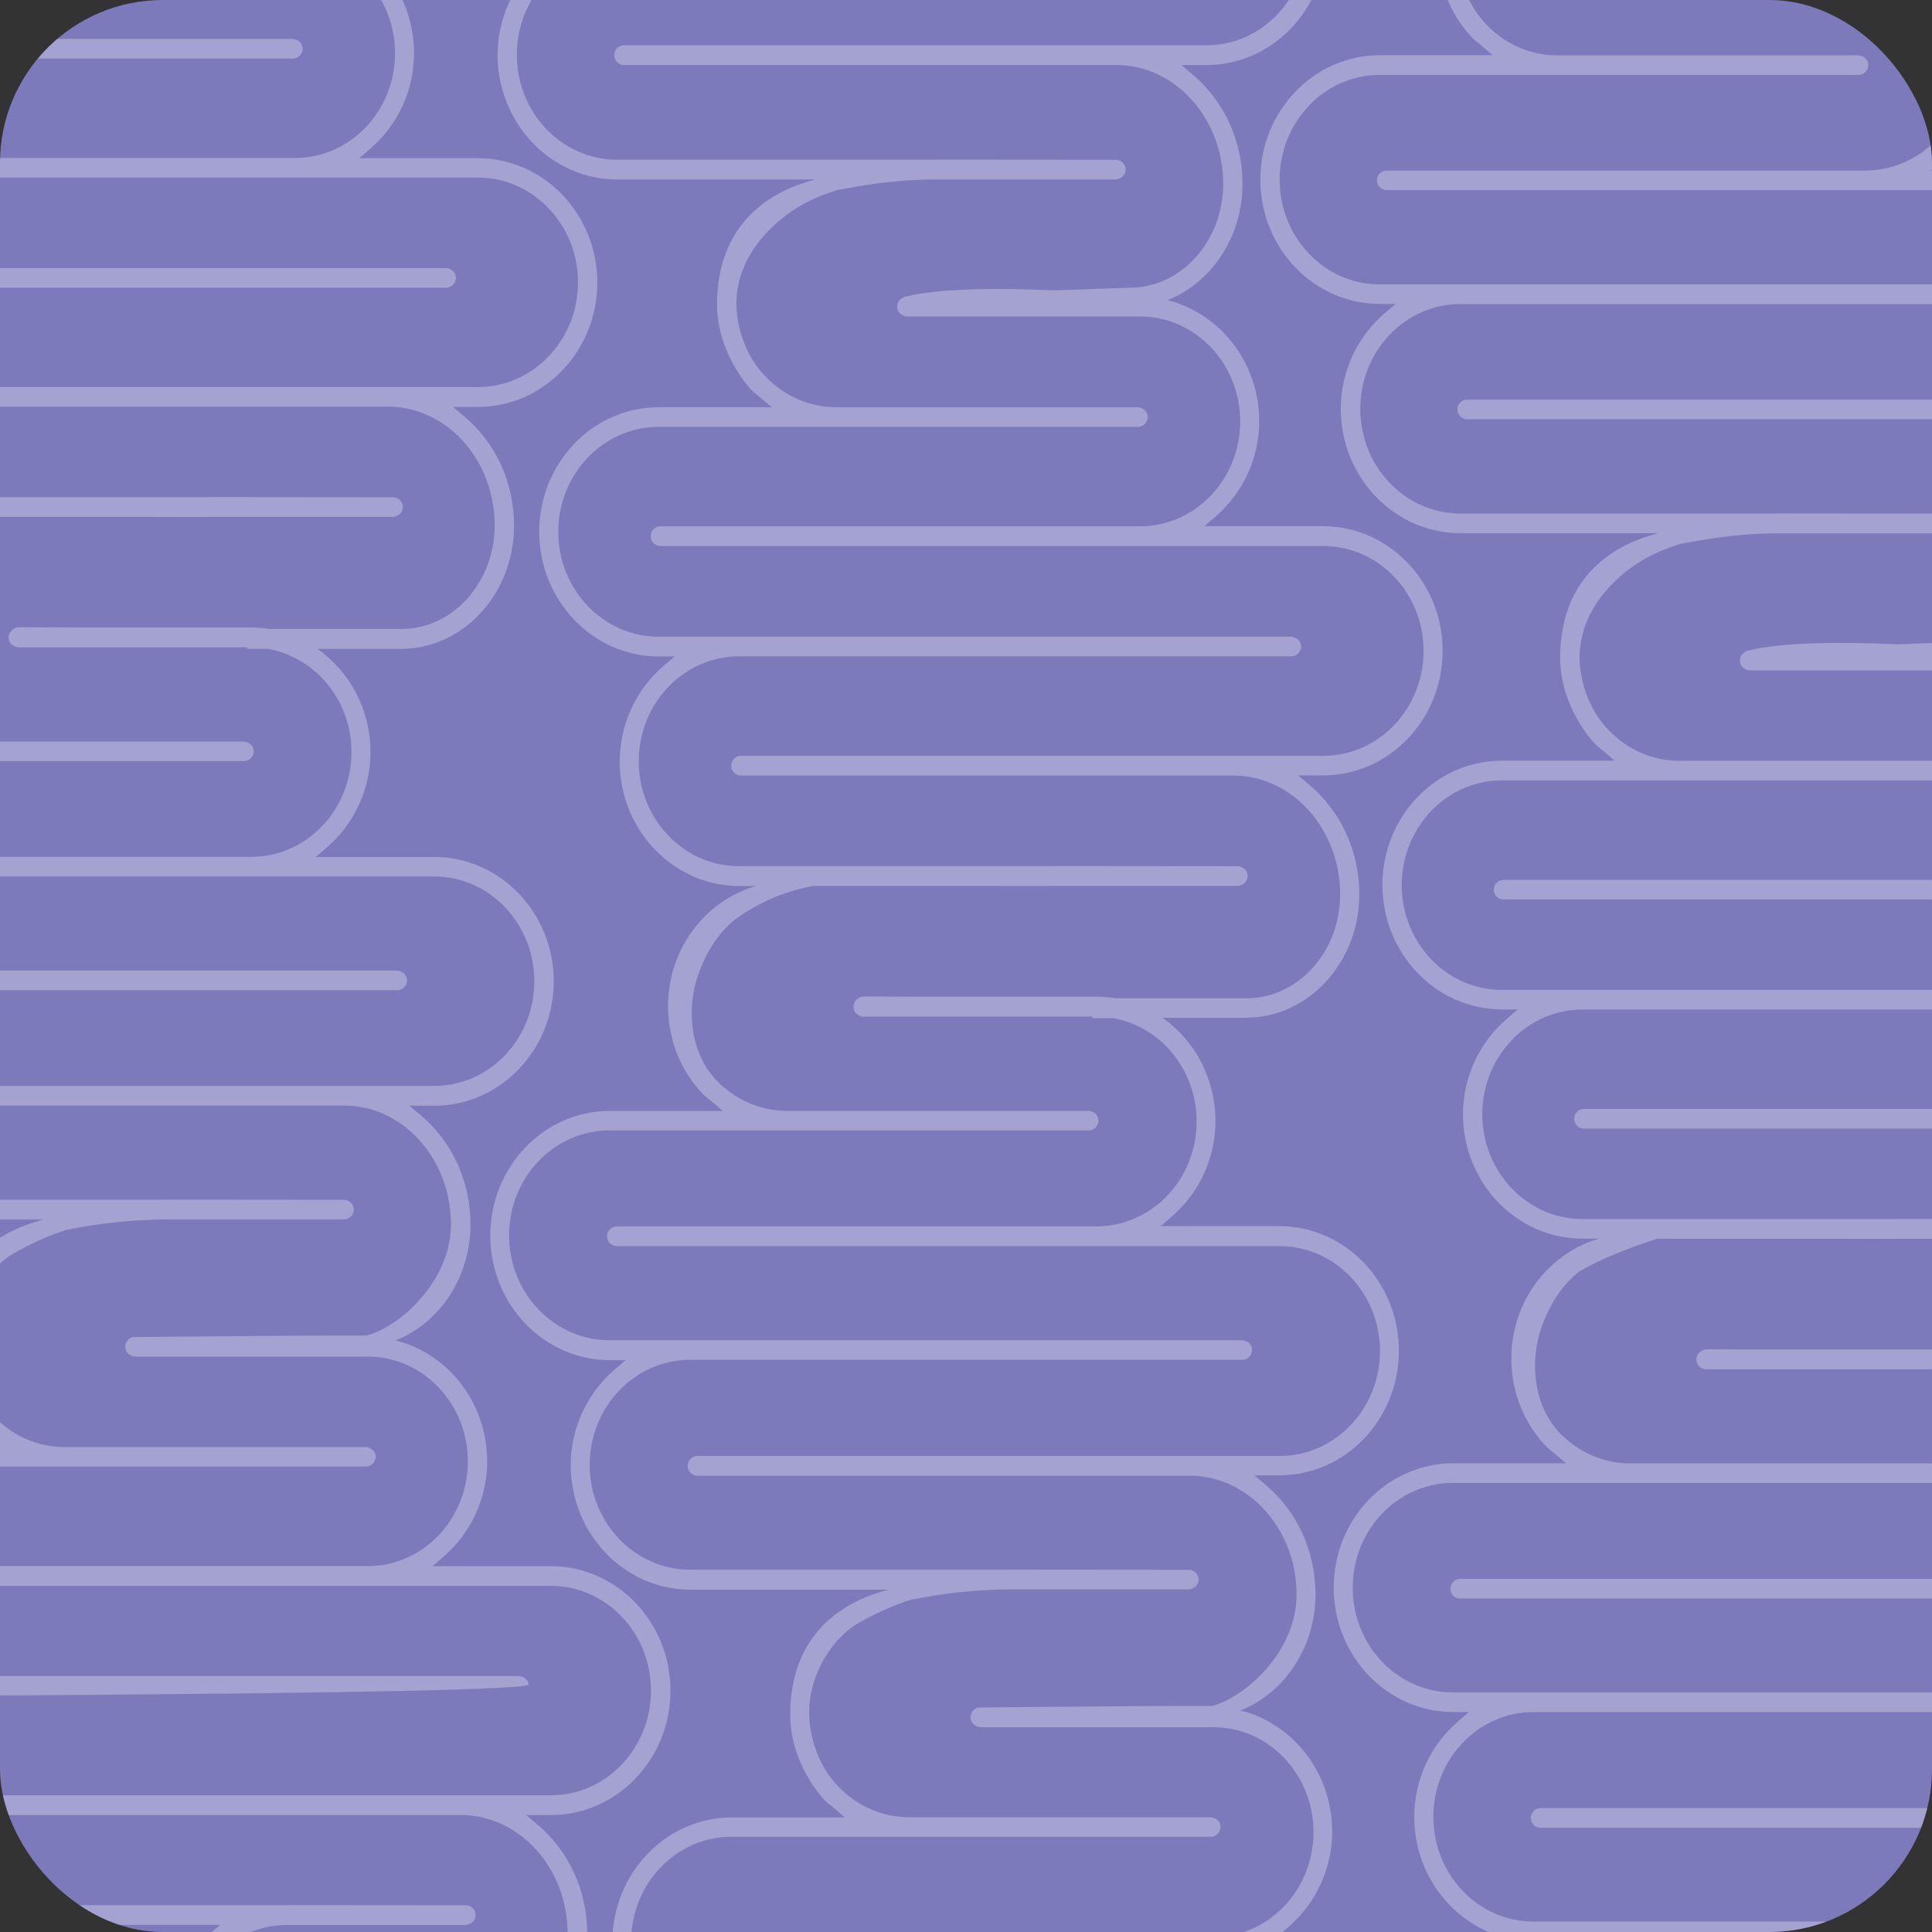
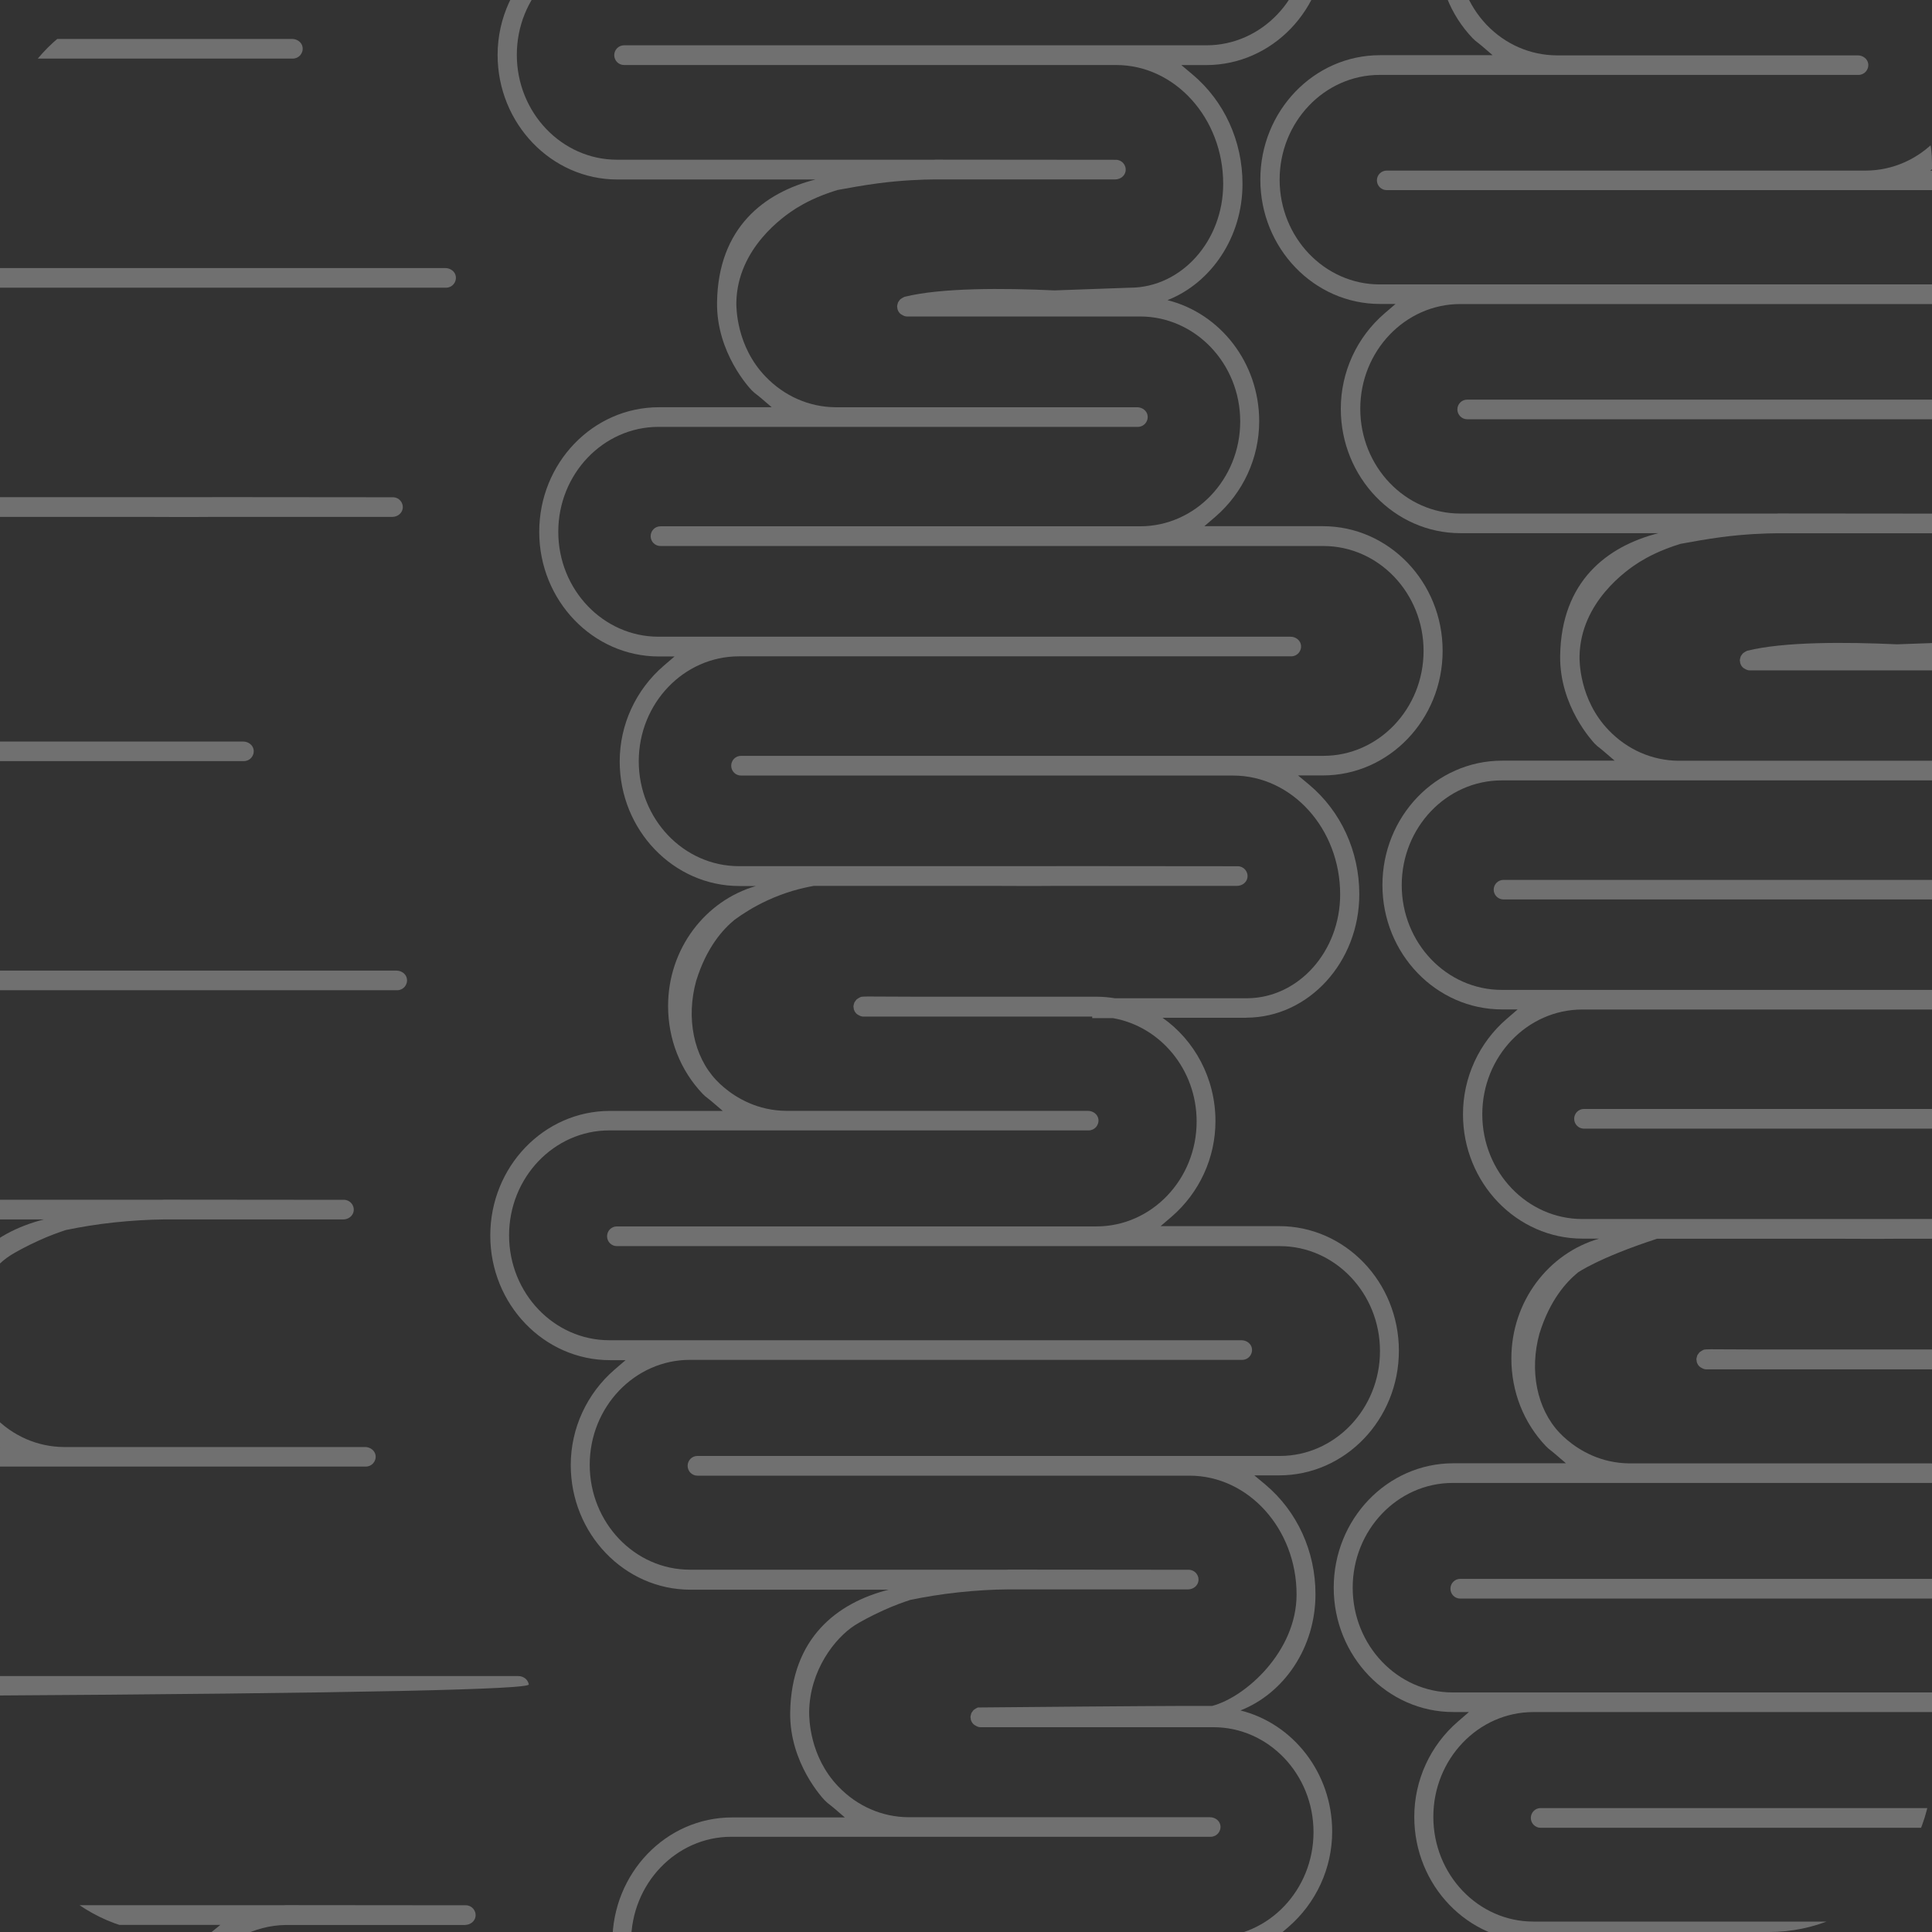
<svg xmlns="http://www.w3.org/2000/svg" id="Layer_2" data-name="Layer 2" viewBox="0 0 237.19 237.19">
  <rect x="0" y="0" width="237.19" height="237.19" fill="#333333" stroke="none" />
  <defs>
    <style>
      .cls-1 {
        clip-path: url(#clippath);
      }

      .cls-2 {
        fill: none;
      }

      .cls-2, .cls-3, .cls-4 {
        stroke-width: 0px;
      }

      .cls-3 {
        fill: rgba(253, 253, 255, .3);
      }

      .cls-4 {
        fill: #7d7abc;
      }
    </style>
    <clipPath id="clippath">
      <rect class="cls-2" width="237.19" height="237.19" rx="20" ry="20" />
    </clipPath>
  </defs>
  <g id="Layer_1-2" data-name="Layer 1">
    <g>
-       <rect class="cls-4" y="0" width="237.19" height="237.19" rx="20" ry="20" />
      <g class="cls-1">
        <g>
          <rect class="cls-2" x="-52.49" y="-128.97" width="134.79" height="396.11" />
          <g>
-             <path class="cls-3" d="m82.31,207.55c0-8.42-6.59-15.27-14.68-15.27h-14.53l1.33-1.15c3.42-2.94,5.38-7.22,5.38-11.72,0-7.2-4.81-13.24-11.25-14.85,5.36-2.1,9.2-7.71,9.2-14.24,0-5.26-2.23-10.15-6.13-13.42l-1.37-1.15h3.04c8.1,0,14.68-6.85,14.68-15.27s-6.59-15.27-14.68-15.27h-14.53l1.33-1.15c3.42-2.94,5.38-7.22,5.38-11.72,0-5.28-2.58-9.93-6.5-12.67h10.23s.07-.01.11-.01c7.62-.05,13.79-6.84,13.79-15.13,0-5.26-2.23-10.15-6.13-13.42l-1.37-1.15h3.04c8.1,0,14.68-6.85,14.68-15.27s-6.59-15.27-14.68-15.27h-14.53l1.33-1.15c3.42-2.94,5.38-7.22,5.38-11.72,0-7.2-4.81-13.24-11.25-14.85,5.36-2.1,9.2-7.71,9.2-14.24,0-5.26-2.23-10.15-6.13-13.42l-1.37-1.15h3.04c8.1,0,14.68-6.85,14.68-15.27s-6.59-15.27-14.68-15.27h-14.53l1.33-1.15c3.42-2.94,5.38-7.22,5.38-11.72,0-8.42-6.59-15.27-14.68-15.27H-.38l1.72-1.19c4.83-3.33,6.98-8.15,6.98-15.64v-15.03c0-.66-.54-1.21-1.2-1.21s-1.2.54-1.2,1.21v14.99c0,9.49-3.51,14.07-12.95,16.86-.03.02-.08.04-.12.06-.06.02-.12.06-.21.12l-.07.05s-.08.05-.12.08c-.03.03-.06.08-.11.14l-.07.1s-.06.08-.09.13c-.02.05-.03.09-.04.14l-.02.08c-.03.1-.05.18-.05.24v.09s.02.08.03.14c0,.05.01.1.01.14,0,.02.02.05.03.06.07.22.19.4.38.54.02.01.04.03.06.04.28.18.49.25.69.25h28.59c6.77,0,12.28,5.77,12.28,12.86s-5.51,12.86-12.28,12.86h-58.79c-.66,0-1.2.54-1.2,1.2s.54,1.2,1.2,1.2H44.35c6.77,0,12.29,5.77,12.29,12.86s-5.51,12.86-12.29,12.86H-27.06c-.66,0-1.2.54-1.2,1.2s.54,1.21,1.2,1.21h60.35c7.23,0,13.12,6.54,13.12,14.57,0,6.98-5.08,12.67-11.35,12.73h-.12l-9.21.33c-6.29-.29-13.92-.33-18.4.79-.03.02-.08.04-.12.06-.06.02-.12.07-.21.12l-.07.05s-.08.05-.12.08c-.03.03-.06.08-.11.14l-.07.1s-.06.08-.09.13c-.02.05-.03.09-.04.14l-.02.08c-.03.1-.05.18-.05.24v.09s.02.08.03.14c0,.05.01.1.01.14,0,.02.02.05.03.07.07.21.19.4.38.54.02.01.04.03.06.04.28.18.49.25.69.25h28.59c6.78,0,12.28,5.77,12.28,12.86s-5.51,12.86-12.28,12.86H-22.62c-.66,0-1.2.54-1.2,1.2s.54,1.2,1.2,1.2H58.67c6.77,0,12.29,5.77,12.29,12.86s-5.51,12.86-12.29,12.86H-12.74c-.66,0-1.2.54-1.2,1.2s.54,1.2,1.2,1.2h60.35c7.23,0,13.12,6.54,13.12,14.57,0,6.98-5.08,12.67-11.35,12.73h-16.26c-.75-.12-1.52-.19-2.3-.19H8.6s-4.18-.02-4.77-.02c-.41,0-1.62-.03-1.87.05-.03.02-.08.04-.12.06-.06.02-.12.07-.21.12l-.07.05s-.08.05-.12.08c-.03.03-.06.08-.11.14l-.07.1s-.06.08-.09.13c-.02.05-.03.09-.04.14l-.02.08c-.03.1-.05.18-.05.24v.09s.02.08.03.14c0,.05.01.1.01.14,0,.02.02.05.03.07.07.21.19.4.38.54.02.01.04.03.06.04.28.18.49.25.69.25h28.08c0,.07,0,.12,0,.19h2.55c5.81,1.02,10.26,6.3,10.26,12.67,0,7.09-5.51,12.86-12.28,12.86H-27.98c-.66,0-1.2.54-1.2,1.2s.54,1.21,1.2,1.21H53.31c6.77,0,12.29,5.77,12.29,12.86s-5.51,12.86-12.29,12.86H-18.11c-.66,0-1.2.54-1.2,1.21s.54,1.2,1.2,1.2h60.35c7.23,0,13.12,6.54,13.12,14.57,0,6.98-6.26,12.58-10.36,13.66h-3.92s-4.2,0-24.81.19c-.03.02-.08.04-.12.06-.06.02-.12.07-.21.12l-.07.04s-.08.05-.12.08c-.03.03-.06.08-.11.14l-.07.1s-.06.08-.09.13c-.02.05-.03.09-.04.14l-.02.08c-.03.1-.05.18-.05.24v.09s.02.08.03.14c0,.05.01.1.01.14,0,.02.02.05.03.07.07.21.19.4.38.54.02.01.04.03.06.04.28.18.49.25.69.25h28.59c6.77,0,12.28,5.77,12.28,12.86s-5.51,12.86-12.28,12.86H-13.66c-.66,0-1.2.54-1.2,1.21s.54,1.21,1.2,1.21h81.29c6.78,0,12.29,5.77,12.29,12.86s-5.51,12.86-12.29,12.86H-3.78c-.66,0-1.2.54-1.2,1.21s.54,1.21,1.2,1.21h60.35c7.23,0,13.12,6.54,13.12,14.57,0,6.98-5.08,12.67-11.35,12.73h-20.57c-5.6,0-10.17,4.97-10.17,11.08v4.72c0,.66.54,1.21,1.2,1.21s1.2-.54,1.2-1.21v-4.72c0-4.78,3.48-8.67,7.77-8.67h20.42s.07-.01.11-.01c7.62-.05,13.79-6.84,13.79-15.13,0-5.26-2.23-10.15-6.13-13.42l-1.37-1.15h3.04c8.1,0,14.68-6.85,14.68-15.27h0Z" />
            <path class="cls-3" d="m57.1,236.32c.62,0,1.19-.42,1.28-1.03.1-.74-.47-1.38-1.19-1.38l-22.07-.02h-.06c-.06,0-.13.01-.19.01H-3.99c-6.77,0-12.28-5.77-12.28-12.86s5.51-12.86,12.28-12.86c49.78-.3,68.9-.79,68.91-1.38,0-.04-.09-.47-.44-.74-.23-.18-.53-.29-.84-.29H-13.87c-6.77,0-12.28-5.77-12.28-12.86s5.51-12.86,12.28-12.86h58.79c.72,0,1.29-.64,1.19-1.38-.09-.6-.67-1.02-1.28-1.02H7.82c-3.21-.03-6.26-1.35-8.56-3.75-3.55-3.67-3.59-8.36-3.58-9.12.05-5.15,3.17-9.11,5.6-10.66.59-.38,1.94-1.12,3.48-1.82,1.34-.61,2.5-1.02,3.32-1.29,1.79-.37,3.77-.7,5.91-.93,2.17-.23,4.2-.35,6.06-.37h22.09c.62,0,1.19-.42,1.28-1.03.1-.74-.47-1.38-1.19-1.38l-22.07-.02h-.06c-.06,0-.13.01-.19.01H-18.95c-6.77,0-12.28-5.77-12.28-12.86s5.51-12.86,12.28-12.86H48.77c.72,0,1.29-.64,1.19-1.38-.08-.61-.67-1.03-1.28-1.03H-28.84c-6.77,0-12.28-5.77-12.28-12.86s5.51-12.86,12.28-12.86H29.95c.72,0,1.29-.64,1.19-1.38-.09-.61-.67-1.02-1.28-1.02H-7.15c-.84-.01-1.65-.1-2.45-.28-3.06-.68-5.16-2.47-6.11-3.47-2.79-2.94-3.72-7.63-2.47-12.19,1.29-4.15,3.3-6.32,4.7-7.48,0,0,2.53-1.81,9.74-4.16h21.77s5.92.03,8.04,0h22.09c.62,0,1.19-.42,1.28-1.03.1-.74-.47-1.38-1.19-1.38l-22.07-.02h-.06c-.06,0-.13.01-.19.01H-12.96c-6.77,0-12.28-5.77-12.28-12.86s5.51-12.86,12.28-12.86H54.77c.72,0,1.29-.64,1.19-1.38-.08-.61-.67-1.03-1.28-1.03H-22.83c-6.77,0-12.28-5.77-12.28-12.86s5.51-12.86,12.28-12.86h58.79c.72,0,1.29-.64,1.19-1.38-.08-.61-.67-1.03-1.28-1.03H-1.14c-3.21-.03-6.26-1.35-8.56-3.75-3.6-3.73-3.59-8.52-3.58-9.12.14-6.64,5.82-10.56,7.29-11.49.1-.07.22-.14.27-.16.65-.4,2.28-1.33,4.84-2.11,1.37-.25,3.15-.58,5.05-.83,2.87-.37,5.27-.46,6.92-.47h22.09c.62,0,1.19-.42,1.28-1.03.1-.74-.47-1.38-1.19-1.38l-22.07-.02h-.06c-.06,0-.13.01-.19.01H-27.93c-6.78,0-12.28-5.77-12.28-12.86s5.51-12.86,12.28-12.86H39.8c.72,0,1.29-.64,1.19-1.38-.08-.61-.67-1.03-1.28-1.03H-37.81c-6.77,0-12.28-5.77-12.28-12.86s5.51-12.86,12.28-12.86H20.98c.72,0,1.29-.64,1.19-1.38-.09-.61-.67-1.02-1.28-1.02H-16.12c-3.21-.03-6.26-1.35-8.56-3.75-2.31-2.43-3.58-5.67-3.58-9.12,0-7.09,5.56-12.86,12.41-12.87,9.28-.69,13.4-4.31,14.2-12.48.16-1.59.28-4.09.38-7.65.02-.66-.51-1.22-1.17-1.24-.68.01-1.21.51-1.23,1.17-.1,3.5-.21,5.95-.36,7.48-.57,5.86-2.76,9.62-11.9,10.3-8.14,0-14.72,6.85-14.72,15.27,0,4.08,1.51,7.91,4.26,10.79.2.21.43.4.69.59.14.11.28.22.41.34l1.34,1.15h-13.84c-8.1,0-14.68,6.85-14.68,15.27s6.59,15.27,14.68,15.27h1.92l-1.33,1.15c-3.42,2.94-5.38,7.22-5.38,11.72,0,8.42,6.59,15.27,14.68,15.27H-3.6c-6.29,1.6-11.94,5.89-12.07,15.06-.09,6.2,4.04,10.56,4.26,10.79.2.21.43.4.69.59.14.11.28.22.41.34l1.34,1.15h-13.84c-8.1,0-14.68,6.85-14.68,15.27s6.59,15.27,14.68,15.27h1.92l-1.33,1.15c-3.42,2.94-5.38,7.22-5.38,11.72,0,8.42,6.59,15.27,14.68,15.27h2.04c-6.22,1.79-10.78,7.71-10.78,14.71,0,4.08,1.51,7.91,4.26,10.79.2.21.43.4.69.59.14.11.28.22.41.34l1.34,1.15h-13.84c-8.1,0-14.68,6.85-14.68,15.27s6.59,15.27,14.68,15.27h1.92l-1.33,1.15c-3.42,2.94-5.38,7.22-5.38,11.72,0,8.42,6.59,15.27,14.68,15.27H5.39c-6.29,1.6-11.94,5.89-12.07,15.06-.09,6.2,4.04,10.57,4.26,10.79.2.21.43.4.69.59.14.11.28.22.41.34l1.34,1.15h-13.83c-8.1,0-14.68,6.85-14.68,15.27s6.59,15.27,14.68,15.27h1.92l-1.33,1.15c-3.42,2.94-5.38,7.22-5.38,11.72,0,8.42,6.59,15.27,14.68,15.27h30.97l-1.43,1.16c-4.54,3.69-7.25,9.56-7.25,15.7v12.08c0,.61.41,1.2,1.02,1.28.74.1,1.37-.47,1.37-1.19v-12.17c0-9.02,6.55-16.74,14.31-16.85h22.09l-.05.03Z" />
          </g>
          <rect class="cls-2" x="154.72" y="-40.37" width="134.79" height="396.11" />
          <g>
            <path class="cls-3" d="m289.51,296.16c0-8.42-6.59-15.27-14.68-15.27h-14.53l1.33-1.15c3.42-2.94,5.38-7.22,5.38-11.72,0-7.2-4.81-13.24-11.25-14.85,5.36-2.1,9.2-7.7,9.2-14.24,0-5.26-2.23-10.15-6.13-13.42l-1.37-1.15h3.04c8.1,0,14.68-6.85,14.68-15.27s-6.59-15.27-14.68-15.27h-14.53l1.33-1.15c3.42-2.94,5.38-7.22,5.38-11.72,0-5.28-2.58-9.93-6.5-12.67h10.23s.07-.01.11-.01c7.62-.05,13.79-6.84,13.79-15.13,0-5.26-2.24-10.15-6.13-13.42l-1.37-1.15h3.04c8.1,0,14.68-6.85,14.68-15.27s-6.59-15.27-14.68-15.27h-14.54l1.33-1.15c3.42-2.94,5.38-7.22,5.38-11.72,0-7.2-4.81-13.24-11.25-14.85,5.36-2.1,9.2-7.71,9.2-14.24,0-5.26-2.24-10.15-6.13-13.42l-1.37-1.15h3.04c8.1,0,14.68-6.85,14.68-15.27s-6.59-15.27-14.68-15.27h-14.54l1.33-1.15c3.42-2.94,5.38-7.22,5.38-11.72,0-8.42-6.59-15.27-14.68-15.27h-22.21l1.72-1.19c4.82-3.33,6.98-8.15,6.98-15.64v-15.03c0-.66-.54-1.2-1.2-1.2s-1.2.54-1.2,1.2v14.99c0,9.49-3.51,14.07-12.95,16.86-.03.02-.08.04-.12.06-.06.02-.12.07-.21.12l-.07.05s-.08.05-.12.08c-.03.03-.07.08-.11.14l-.07.1s-.06.08-.09.13c-.02.05-.03.09-.04.14l-.02.08c-.03.1-.05.18-.05.24v.09s.02.08.03.14c0,.05.01.1.01.14,0,.02.02.05.03.07.07.21.19.4.38.54.02.01.04.03.06.04.29.18.49.25.69.25h28.59c6.77,0,12.28,5.77,12.28,12.86s-5.51,12.86-12.28,12.86h-58.79c-.66,0-1.2.54-1.2,1.2s.54,1.2,1.2,1.2h81.29c6.77,0,12.29,5.77,12.29,12.86s-5.51,12.86-12.29,12.86h-71.41c-.66,0-1.2.54-1.2,1.2s.54,1.21,1.2,1.21h60.35c7.24,0,13.12,6.54,13.12,14.57,0,6.98-5.09,12.67-11.36,12.73h-.12l-9.21.33c-6.29-.29-13.92-.33-18.4.79-.03.02-.08.04-.12.06-.06.02-.12.07-.21.12l-.07.05s-.08.05-.12.08c-.03.03-.07.08-.11.14l-.07.1s-.07.08-.09.13c-.02.05-.03.09-.04.14l-.02.08c-.03.1-.05.18-.05.24v.09s.02.08.03.14c0,.05.01.1.01.14,0,.02.02.05.03.07.07.21.19.4.38.54.02.01.04.03.06.04.29.18.49.25.69.25h28.59c6.78,0,12.28,5.77,12.28,12.86s-5.51,12.86-12.28,12.86h-58.81c-.66,0-1.2.54-1.2,1.2s.54,1.2,1.2,1.2h81.29c6.77,0,12.29,5.77,12.29,12.86s-5.51,12.86-12.29,12.86h-71.41c-.66,0-1.2.54-1.2,1.21s.54,1.21,1.2,1.21h60.35c7.24,0,13.12,6.54,13.12,14.57,0,6.98-5.08,12.68-11.35,12.73h-16.26c-.75-.12-1.51-.19-2.3-.19h-22.21s-4.18-.02-4.77-.02c-.42,0-1.62-.03-1.87.05-.03.02-.08.04-.12.06-.06.02-.12.07-.21.12l-.07.05s-.08.04-.12.08c-.03.03-.07.08-.11.14l-.07.1s-.07.08-.09.13c-.02.04-.02.09-.04.14l-.02.08c-.03.1-.05.18-.05.24v.09s.02.09.03.14c0,.05.01.1.01.14,0,.02.02.05.03.07.07.21.19.4.38.54.02.01.04.03.06.04.29.18.49.25.69.25h28.08c0,.07,0,.12,0,.19h2.55c5.81,1.02,10.26,6.3,10.26,12.67,0,7.09-5.51,12.86-12.28,12.86h-58.81c-.66,0-1.2.54-1.2,1.21s.54,1.21,1.2,1.21h81.29c6.77,0,12.29,5.77,12.29,12.86s-5.51,12.86-12.29,12.86h-71.42c-.66,0-1.2.54-1.2,1.21s.54,1.21,1.2,1.21h60.35c7.24,0,13.12,6.54,13.12,14.57,0,6.98-6.26,12.58-10.36,13.66h-3.92s-4.2,0-24.81.19c-.03.02-.08.04-.12.06-.06.02-.12.07-.21.12l-.07.05s-.08.05-.12.08c-.03.03-.07.08-.11.14l-.07.1s-.07.08-.09.13c-.02.04-.03.09-.04.14l-.02.08c-.03.1-.05.18-.05.24v.09s.02.08.03.14c0,.05.01.1.01.14,0,.02.02.05.03.07.07.21.19.4.38.54.02.01.04.03.06.04.29.18.49.25.69.25h28.59c6.77,0,12.28,5.77,12.28,12.86s-5.51,12.86-12.28,12.86h-58.81c-.66,0-1.2.54-1.2,1.21s.54,1.2,1.2,1.2h81.29c6.77,0,12.29,5.77,12.29,12.86s-5.51,12.86-12.29,12.86h-71.41c-.66,0-1.2.54-1.2,1.21s.54,1.2,1.2,1.2h60.35c7.23,0,13.12,6.54,13.12,14.57,0,6.98-5.08,12.67-11.35,12.73h-20.57c-5.6,0-10.17,4.97-10.17,11.08v4.72c0,.66.54,1.21,1.2,1.21s1.2-.54,1.2-1.21v-4.72c0-4.78,3.48-8.67,7.77-8.67h20.42s.07-.01.11-.01c7.62-.05,13.79-6.84,13.79-15.13,0-5.26-2.24-10.15-6.13-13.42l-1.37-1.15h3.04c8.1,0,14.68-6.85,14.68-15.27h0Z" />
            <path class="cls-3" d="m264.3,324.93c.62,0,1.19-.42,1.28-1.03.1-.74-.47-1.38-1.18-1.38l-22.07-.02h-.07c-.07,0-.13.01-.19.01h-38.86c-6.77,0-12.28-5.77-12.28-12.86s5.51-12.86,12.28-12.86c49.78-.3,68.9-.79,68.91-1.38,0-.05-.09-.47-.44-.74-.23-.18-.53-.29-.84-.29h-77.51c-6.78,0-12.28-5.77-12.28-12.86s5.51-12.86,12.28-12.86h58.79c.72,0,1.29-.64,1.19-1.38-.09-.61-.67-1.02-1.28-1.02h-37.01c-3.21-.03-6.26-1.35-8.56-3.75-3.55-3.67-3.59-8.36-3.58-9.12.05-5.15,3.17-9.11,5.6-10.66.59-.38,1.94-1.12,3.48-1.82,1.34-.6,2.5-1.02,3.32-1.29,1.79-.37,3.77-.7,5.91-.92,2.17-.24,4.2-.35,6.06-.37h22.09c.62,0,1.19-.42,1.28-1.03.1-.74-.47-1.38-1.18-1.38l-22.07-.02h-.07c-.06,0-.13.01-.19.01h-38.86c-6.78,0-12.28-5.77-12.28-12.86s5.51-12.86,12.28-12.86h67.72c.72,0,1.29-.64,1.18-1.38-.08-.61-.67-1.03-1.28-1.03h-77.52c-6.77,0-12.28-5.77-12.28-12.86s5.51-12.86,12.28-12.86h58.79c.72,0,1.29-.64,1.19-1.38-.09-.61-.67-1.02-1.28-1.02h-37.01c-.84-.01-1.65-.1-2.46-.28-3.06-.68-5.16-2.47-6.11-3.47-2.79-2.94-3.73-7.63-2.47-12.19,1.29-4.15,3.3-6.32,4.7-7.48,0,0,2.53-1.81,9.74-4.16h21.77s5.92.03,8.04,0h22.09c.61,0,1.19-.42,1.28-1.03.1-.74-.47-1.38-1.18-1.38l-22.07-.02h-.06c-.07,0-.13.01-.19.01h-38.86c-6.77,0-12.28-5.77-12.28-12.86s5.51-12.86,12.28-12.86h67.72c.72,0,1.29-.64,1.18-1.38-.08-.61-.67-1.03-1.28-1.03h-77.51c-6.78,0-12.28-5.77-12.28-12.86s5.51-12.86,12.28-12.86h58.79c.72,0,1.29-.64,1.19-1.38-.08-.61-.67-1.03-1.28-1.03h-37.01c-3.21-.03-6.26-1.35-8.56-3.75-3.6-3.73-3.6-8.52-3.58-9.12.14-6.64,5.82-10.56,7.29-11.49.1-.07.22-.14.27-.16.65-.4,2.28-1.33,4.84-2.11,1.37-.25,3.15-.58,5.05-.83,2.87-.37,5.27-.46,6.92-.47h22.09c.62,0,1.19-.42,1.28-1.03.1-.74-.47-1.38-1.19-1.38l-22.07-.02h-.07c-.07,0-.13.01-.19.01h-38.86c-6.77,0-12.28-5.77-12.28-12.86s5.51-12.86,12.28-12.86h67.72c.72,0,1.29-.64,1.18-1.38-.08-.61-.67-1.03-1.28-1.03h-77.52c-6.77,0-12.28-5.77-12.28-12.86s5.51-12.86,12.28-12.86h58.79c.72,0,1.29-.64,1.19-1.38-.09-.61-.67-1.02-1.28-1.02h-37.01c-3.21-.03-6.26-1.35-8.56-3.75-2.31-2.43-3.58-5.67-3.58-9.12,0-7.09,5.56-12.86,12.41-12.87,9.28-.69,13.4-4.31,14.2-12.48.15-1.59.28-4.09.38-7.65.02-.66-.51-1.22-1.17-1.24-.68.01-1.21.51-1.23,1.17-.1,3.5-.21,5.95-.36,7.48-.57,5.86-2.76,9.62-11.9,10.3-8.13,0-14.72,6.85-14.72,15.27,0,4.08,1.51,7.91,4.26,10.79.2.21.43.4.69.59.14.11.28.22.42.34l1.34,1.15h-13.84c-8.1,0-14.68,6.85-14.68,15.27s6.59,15.27,14.68,15.27h1.92l-1.34,1.15c-3.42,2.94-5.38,7.22-5.38,11.72,0,8.42,6.59,15.27,14.68,15.27h24.32c-6.29,1.6-11.94,5.89-12.07,15.06-.09,6.2,4.04,10.56,4.25,10.79.2.21.43.4.69.59.14.11.28.22.41.34l1.34,1.15h-13.83c-8.1,0-14.68,6.85-14.68,15.27s6.59,15.27,14.68,15.27h1.92l-1.33,1.15c-3.42,2.94-5.38,7.22-5.38,11.72,0,8.42,6.59,15.27,14.68,15.27h2.04c-6.22,1.79-10.78,7.71-10.78,14.71,0,4.08,1.51,7.91,4.26,10.79.2.21.43.4.69.59.14.11.28.22.41.34l1.34,1.15h-13.83c-8.1,0-14.68,6.85-14.68,15.27s6.59,15.27,14.68,15.27h1.92l-1.33,1.15c-3.42,2.94-5.38,7.22-5.38,11.72,0,8.42,6.59,15.27,14.68,15.27h24.31c-6.29,1.6-11.94,5.89-12.07,15.06-.09,6.2,4.03,10.56,4.26,10.79.2.21.43.4.69.59.14.11.28.22.41.34l1.34,1.15h-13.84c-8.1,0-14.68,6.85-14.68,15.27s6.59,15.27,14.68,15.27h1.92l-1.34,1.15c-3.42,2.94-5.38,7.22-5.38,11.72,0,8.42,6.59,15.27,14.68,15.27h30.97l-1.43,1.16c-4.54,3.69-7.25,9.55-7.25,15.7v12.08c0,.61.41,1.2,1.02,1.28.74.1,1.37-.47,1.37-1.19v-12.17c0-9.02,6.55-16.74,14.31-16.85h22.09l-.05.03Z" />
          </g>
          <rect class="cls-2" x="51.12" y="-83.99" width="134.96" height="396.69" />
          <g>
            <path class="cls-3" d="m186.07,253.04c0-8.43-6.6-15.3-14.7-15.3h-14.55l1.34-1.15c3.42-2.95,5.39-7.23,5.39-11.73,0-7.21-4.81-13.26-11.26-14.87,5.36-2.11,9.21-7.72,9.21-14.27,0-5.26-2.24-10.16-6.13-13.44l-1.38-1.15h3.05c8.11,0,14.7-6.86,14.7-15.3s-6.6-15.3-14.7-15.3h-14.55l1.34-1.15c3.42-2.95,5.39-7.23,5.39-11.74,0-5.28-2.59-9.95-6.5-12.69h10.24s.07-.01.11-.01c7.63-.05,13.81-6.85,13.81-15.15,0-5.26-2.24-10.16-6.14-13.44l-1.38-1.15h3.05c8.11,0,14.7-6.86,14.7-15.3s-6.6-15.3-14.7-15.3h-14.55l1.34-1.15c3.42-2.95,5.39-7.23,5.39-11.73,0-7.21-4.81-13.26-11.26-14.87,5.36-2.11,9.21-7.72,9.21-14.27,0-5.26-2.24-10.16-6.14-13.44l-1.37-1.15h3.05c8.11,0,14.7-6.86,14.7-15.3s-6.6-15.3-14.7-15.3h-14.55l1.34-1.15c3.42-2.95,5.39-7.23,5.39-11.73,0-8.43-6.6-15.3-14.69-15.3h-22.24l1.72-1.19c4.83-3.33,6.98-8.17,6.98-15.67v-15.05c0-.67-.54-1.21-1.2-1.21s-1.2.54-1.2,1.21v15.02c0,9.5-3.51,14.09-12.97,16.89-.03.02-.08.04-.12.06-.06.02-.12.07-.21.12l-.07.05s-.08.05-.12.08c-.03.03-.06.08-.11.14l-.07.1s-.06.08-.09.13c-.02.05-.03.09-.04.14l-.02.08c-.03.1-.05.18-.05.24v.09s.02.08.03.14c0,.05.01.1.01.14,0,.02.02.05.03.07.07.22.19.4.38.54.02.01.04.03.06.04.29.18.49.25.69.25h28.62c6.78,0,12.3,5.78,12.3,12.88s-5.52,12.88-12.3,12.88h-58.86c-.66,0-1.2.54-1.2,1.21s.54,1.21,1.2,1.21h81.39c6.78,0,12.3,5.78,12.3,12.88s-5.52,12.88-12.3,12.88h-71.5c-.66,0-1.2.54-1.2,1.21s.54,1.21,1.2,1.21h60.42c7.24,0,13.14,6.55,13.14,14.59,0,6.99-5.09,12.69-11.37,12.75h-.12l-9.22.33c-6.3-.29-13.94-.33-18.42.79-.03.02-.08.04-.12.06-.06.02-.12.07-.21.12l-.07.05s-.08.05-.12.08c-.03.03-.07.08-.11.14l-.07.1s-.06.08-.09.13c-.02.05-.03.09-.04.14l-.02.08c-.03.1-.05.18-.05.24v.09s.02.08.03.14c0,.05.01.1.01.14,0,.02.02.05.03.07.07.22.19.4.38.54.02.01.04.03.06.04.29.18.49.25.69.25h28.62c6.78,0,12.3,5.78,12.3,12.88s-5.52,12.88-12.3,12.88h-58.88c-.66,0-1.2.54-1.2,1.21s.54,1.21,1.2,1.21h81.39c6.78,0,12.3,5.78,12.3,12.88s-5.52,12.88-12.3,12.88h-71.5c-.66,0-1.2.54-1.2,1.21s.54,1.21,1.2,1.21h60.42c7.24,0,13.14,6.55,13.14,14.59,0,6.99-5.09,12.69-11.37,12.75h-16.28c-.75-.12-1.52-.19-2.3-.19h-22.24s-4.18-.02-4.78-.02c-.42,0-1.62-.03-1.88.05-.03.02-.08.04-.12.06-.06.02-.12.06-.21.12l-.07.05s-.08.04-.12.08c-.03.03-.06.08-.11.14l-.07.1s-.06.08-.09.13c-.02.05-.03.09-.04.14l-.02.08c-.03.1-.05.18-.05.24v.09s.02.08.03.14c0,.05.01.1.01.14,0,.02.02.04.03.07.07.21.19.4.38.54.02.01.04.03.06.04.29.18.49.25.69.25h28.11c0,.07,0,.12,0,.19h2.55c5.82,1.02,10.27,6.31,10.27,12.69,0,7.1-5.52,12.88-12.3,12.88h-58.88c-.66,0-1.2.54-1.2,1.21s.54,1.21,1.2,1.21h81.39c6.78,0,12.3,5.78,12.3,12.88s-5.52,12.88-12.3,12.88h-71.5c-.66,0-1.2.54-1.2,1.21s.54,1.21,1.2,1.21h60.42c7.24,0,13.14,6.55,13.14,14.59,0,6.99-6.26,12.6-10.37,13.68h-3.92s-4.2,0-24.84.19c-.03.02-.08.04-.12.06-.06.02-.12.07-.21.12l-.07.05s-.08.04-.12.08c-.03.03-.07.08-.11.14l-.07.1s-.07.08-.09.13c-.02.05-.03.09-.04.14l-.02.08c-.03.1-.05.18-.05.24v.09s.02.08.03.14c0,.05.01.1.01.14,0,.02.02.05.03.07.07.21.19.4.38.54.02.01.04.03.06.04.29.18.49.26.69.26h28.62c6.78,0,12.29,5.78,12.29,12.88s-5.52,12.88-12.29,12.88h-58.88c-.66,0-1.2.54-1.2,1.21s.54,1.21,1.2,1.21h81.39c6.78,0,12.3,5.78,12.3,12.88s-5.52,12.88-12.3,12.88h-71.5c-.66,0-1.2.54-1.2,1.21s.54,1.21,1.2,1.21h60.42c7.24,0,13.14,6.55,13.14,14.59,0,6.99-5.09,12.69-11.37,12.75h-20.6c-5.61,0-10.18,4.98-10.18,11.1v4.72c0,.67.54,1.21,1.2,1.21s1.2-.54,1.2-1.21v-4.72c0-4.79,3.49-8.68,7.78-8.68h20.44s.07-.01.11-.01c7.63-.05,13.81-6.85,13.81-15.15,0-5.26-2.24-10.16-6.14-13.44l-1.37-1.15h3.05c8.11,0,14.7-6.86,14.7-15.3h0Z" />
            <path class="cls-3" d="m160.83,281.85c.62,0,1.19-.42,1.28-1.03.1-.74-.47-1.38-1.19-1.38l-22.09-.02h-.07c-.06,0-.13.01-.19.01h-38.9c-6.78,0-12.29-5.78-12.29-12.88s5.52-12.88,12.29-12.88c49.84-.3,68.99-.79,68.99-1.38,0-.05-.09-.47-.44-.74-.23-.18-.53-.29-.84-.29h-77.6c-6.78,0-12.3-5.78-12.3-12.88s5.52-12.88,12.3-12.88h58.86c.72,0,1.29-.64,1.19-1.38-.09-.61-.67-1.02-1.28-1.02h-37.05c-3.22-.03-6.27-1.36-8.57-3.76-3.55-3.68-3.59-8.38-3.59-9.13.05-5.15,3.18-9.12,5.61-10.68.59-.38,1.94-1.12,3.48-1.82,1.34-.61,2.5-1.02,3.33-1.29,1.8-.37,3.77-.7,5.92-.93,2.17-.23,4.21-.35,6.06-.36h22.11c.62,0,1.19-.42,1.28-1.03.1-.74-.47-1.38-1.19-1.38l-22.09-.02h-.06c-.06,0-.13.01-.19.01h-38.9c-6.78,0-12.3-5.78-12.3-12.88s5.52-12.88,12.3-12.88h67.81c.72,0,1.29-.64,1.19-1.38-.08-.61-.67-1.03-1.28-1.03h-77.62c-6.78,0-12.3-5.78-12.3-12.88s5.52-12.88,12.3-12.88h58.86c.72,0,1.29-.64,1.19-1.38-.09-.61-.67-1.02-1.28-1.02h-37.05c-.84-.01-1.65-.1-2.46-.28-3.06-.68-5.17-2.47-6.12-3.48-2.79-2.94-3.73-7.64-2.47-12.2,1.29-4.16,3.3-6.33,4.7-7.49,1.05-.77,2.39-1.62,4.03-2.38,2.18-1.01,4.17-1.52,5.72-1.79h21.79s5.93.03,8.05,0h22.11c.62,0,1.19-.42,1.28-1.03.1-.74-.47-1.38-1.19-1.38l-22.09-.02h-.06c-.06,0-.13.01-.19.01h-38.9c-6.78,0-12.3-5.78-12.3-12.88s5.52-12.88,12.3-12.88h67.81c.72,0,1.29-.64,1.19-1.38-.08-.61-.67-1.03-1.28-1.03h-77.6c-6.78,0-12.3-5.78-12.3-12.88s5.52-12.88,12.3-12.88h58.86c.72,0,1.29-.64,1.19-1.38-.08-.61-.67-1.03-1.28-1.03h-37.05c-3.22-.03-6.26-1.36-8.57-3.76-3.61-3.74-3.6-8.53-3.59-9.13.14-6.65,5.82-10.57,7.3-11.51.1-.07.22-.14.27-.16.65-.4,2.28-1.33,4.84-2.11,1.38-.25,3.15-.58,5.06-.83,2.87-.37,5.27-.46,6.93-.47h22.11c.62,0,1.19-.42,1.28-1.03.1-.74-.47-1.38-1.19-1.38l-22.09-.02h-.07c-.06,0-.13.01-.19.01h-38.9c-6.78,0-12.3-5.78-12.3-12.88s5.52-12.88,12.3-12.88h67.81c.72,0,1.29-.64,1.19-1.38-.08-.61-.67-1.03-1.28-1.03h-77.61c-6.78,0-12.3-5.78-12.3-12.88s5.52-12.88,12.3-12.88h58.86c.72,0,1.29-.64,1.19-1.38-.09-.61-.67-1.02-1.28-1.02h-37.05c-3.22-.03-6.26-1.36-8.57-3.76-2.32-2.43-3.59-5.67-3.59-9.13,0-7.1,5.57-12.88,12.43-12.89,9.29-.69,13.42-4.32,14.21-12.5.16-1.59.28-4.1.38-7.66.02-.67-.5-1.22-1.17-1.24-.68.01-1.21.51-1.23,1.17-.1,3.5-.21,5.96-.36,7.49-.57,5.86-2.76,9.63-11.91,10.32-8.15,0-14.73,6.86-14.73,15.3,0,4.08,1.51,7.92,4.26,10.8.2.21.43.4.69.59.14.11.28.22.42.34l1.34,1.15h-13.85c-8.11,0-14.69,6.86-14.69,15.3s6.59,15.3,14.69,15.3h1.92l-1.34,1.15c-3.42,2.95-5.39,7.23-5.39,11.73,0,8.43,6.6,15.3,14.69,15.3h24.34c-6.3,1.6-11.95,5.9-12.09,15.08-.09,6.21,4.04,10.58,4.26,10.8.2.21.43.4.69.59.14.11.28.22.42.34l1.34,1.15h-13.85c-8.11,0-14.69,6.86-14.69,15.3s6.6,15.3,14.69,15.3h1.92l-1.34,1.15c-3.42,2.95-5.39,7.23-5.39,11.73,0,8.43,6.6,15.3,14.69,15.3h2.04c-6.23,1.79-10.79,7.72-10.79,14.73,0,4.08,1.51,7.92,4.26,10.8.2.21.43.4.69.59.14.11.28.22.42.34l1.34,1.15h-13.85c-8.11,0-14.69,6.86-14.69,15.3s6.59,15.3,14.69,15.3h1.92l-1.34,1.15c-3.42,2.95-5.39,7.23-5.39,11.73,0,8.43,6.59,15.3,14.69,15.3h24.34c-6.3,1.6-11.95,5.9-12.09,15.08-.09,6.21,4.04,10.58,4.26,10.8.2.21.44.4.69.59.14.11.28.22.42.34l1.34,1.15h-13.85c-8.11,0-14.69,6.86-14.69,15.3s6.59,15.3,14.69,15.3h1.92l-1.34,1.15c-3.42,2.95-5.39,7.23-5.39,11.73,0,8.43,6.59,15.3,14.7,15.3h31l-1.43,1.16c-4.55,3.7-7.26,9.57-7.26,15.72v12.1c0,.61.41,1.2,1.02,1.28.74.1,1.38-.47,1.38-1.19v-12.19c0-9.03,6.56-16.76,14.33-16.87,7.36.01,14.71.02,22.07.03Z" />
          </g>
        </g>
      </g>
    </g>
  </g>
</svg>